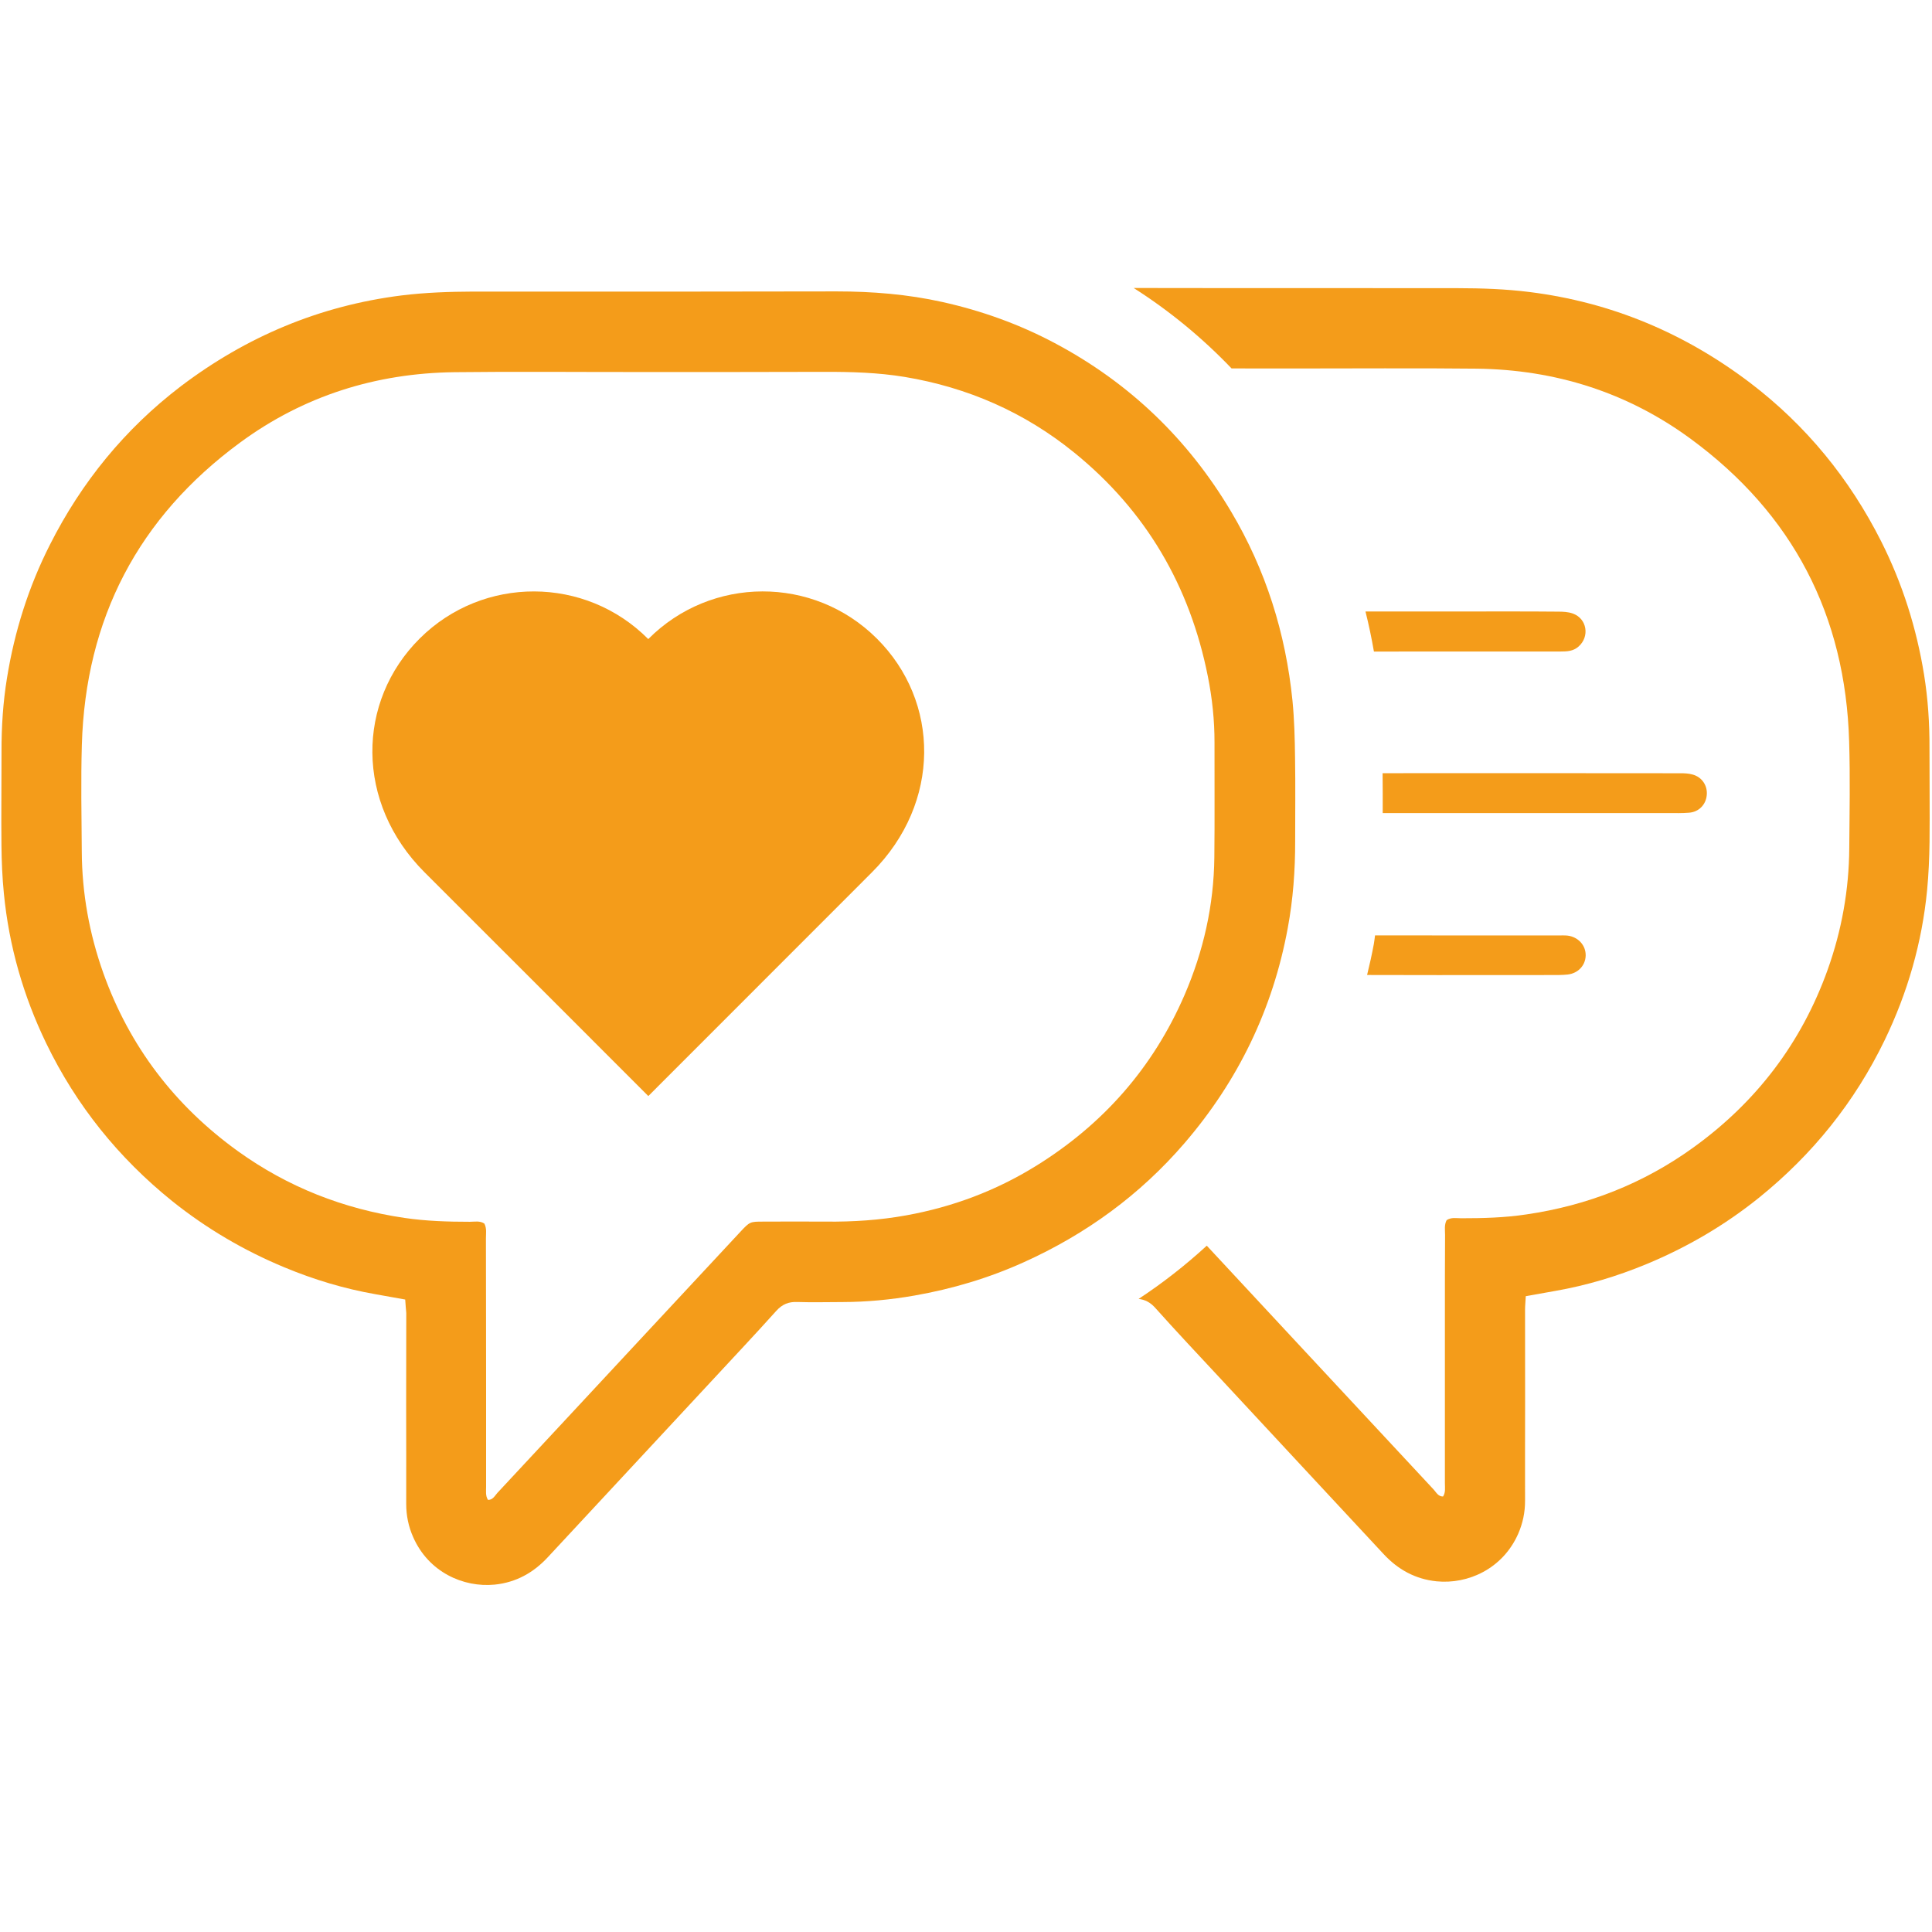
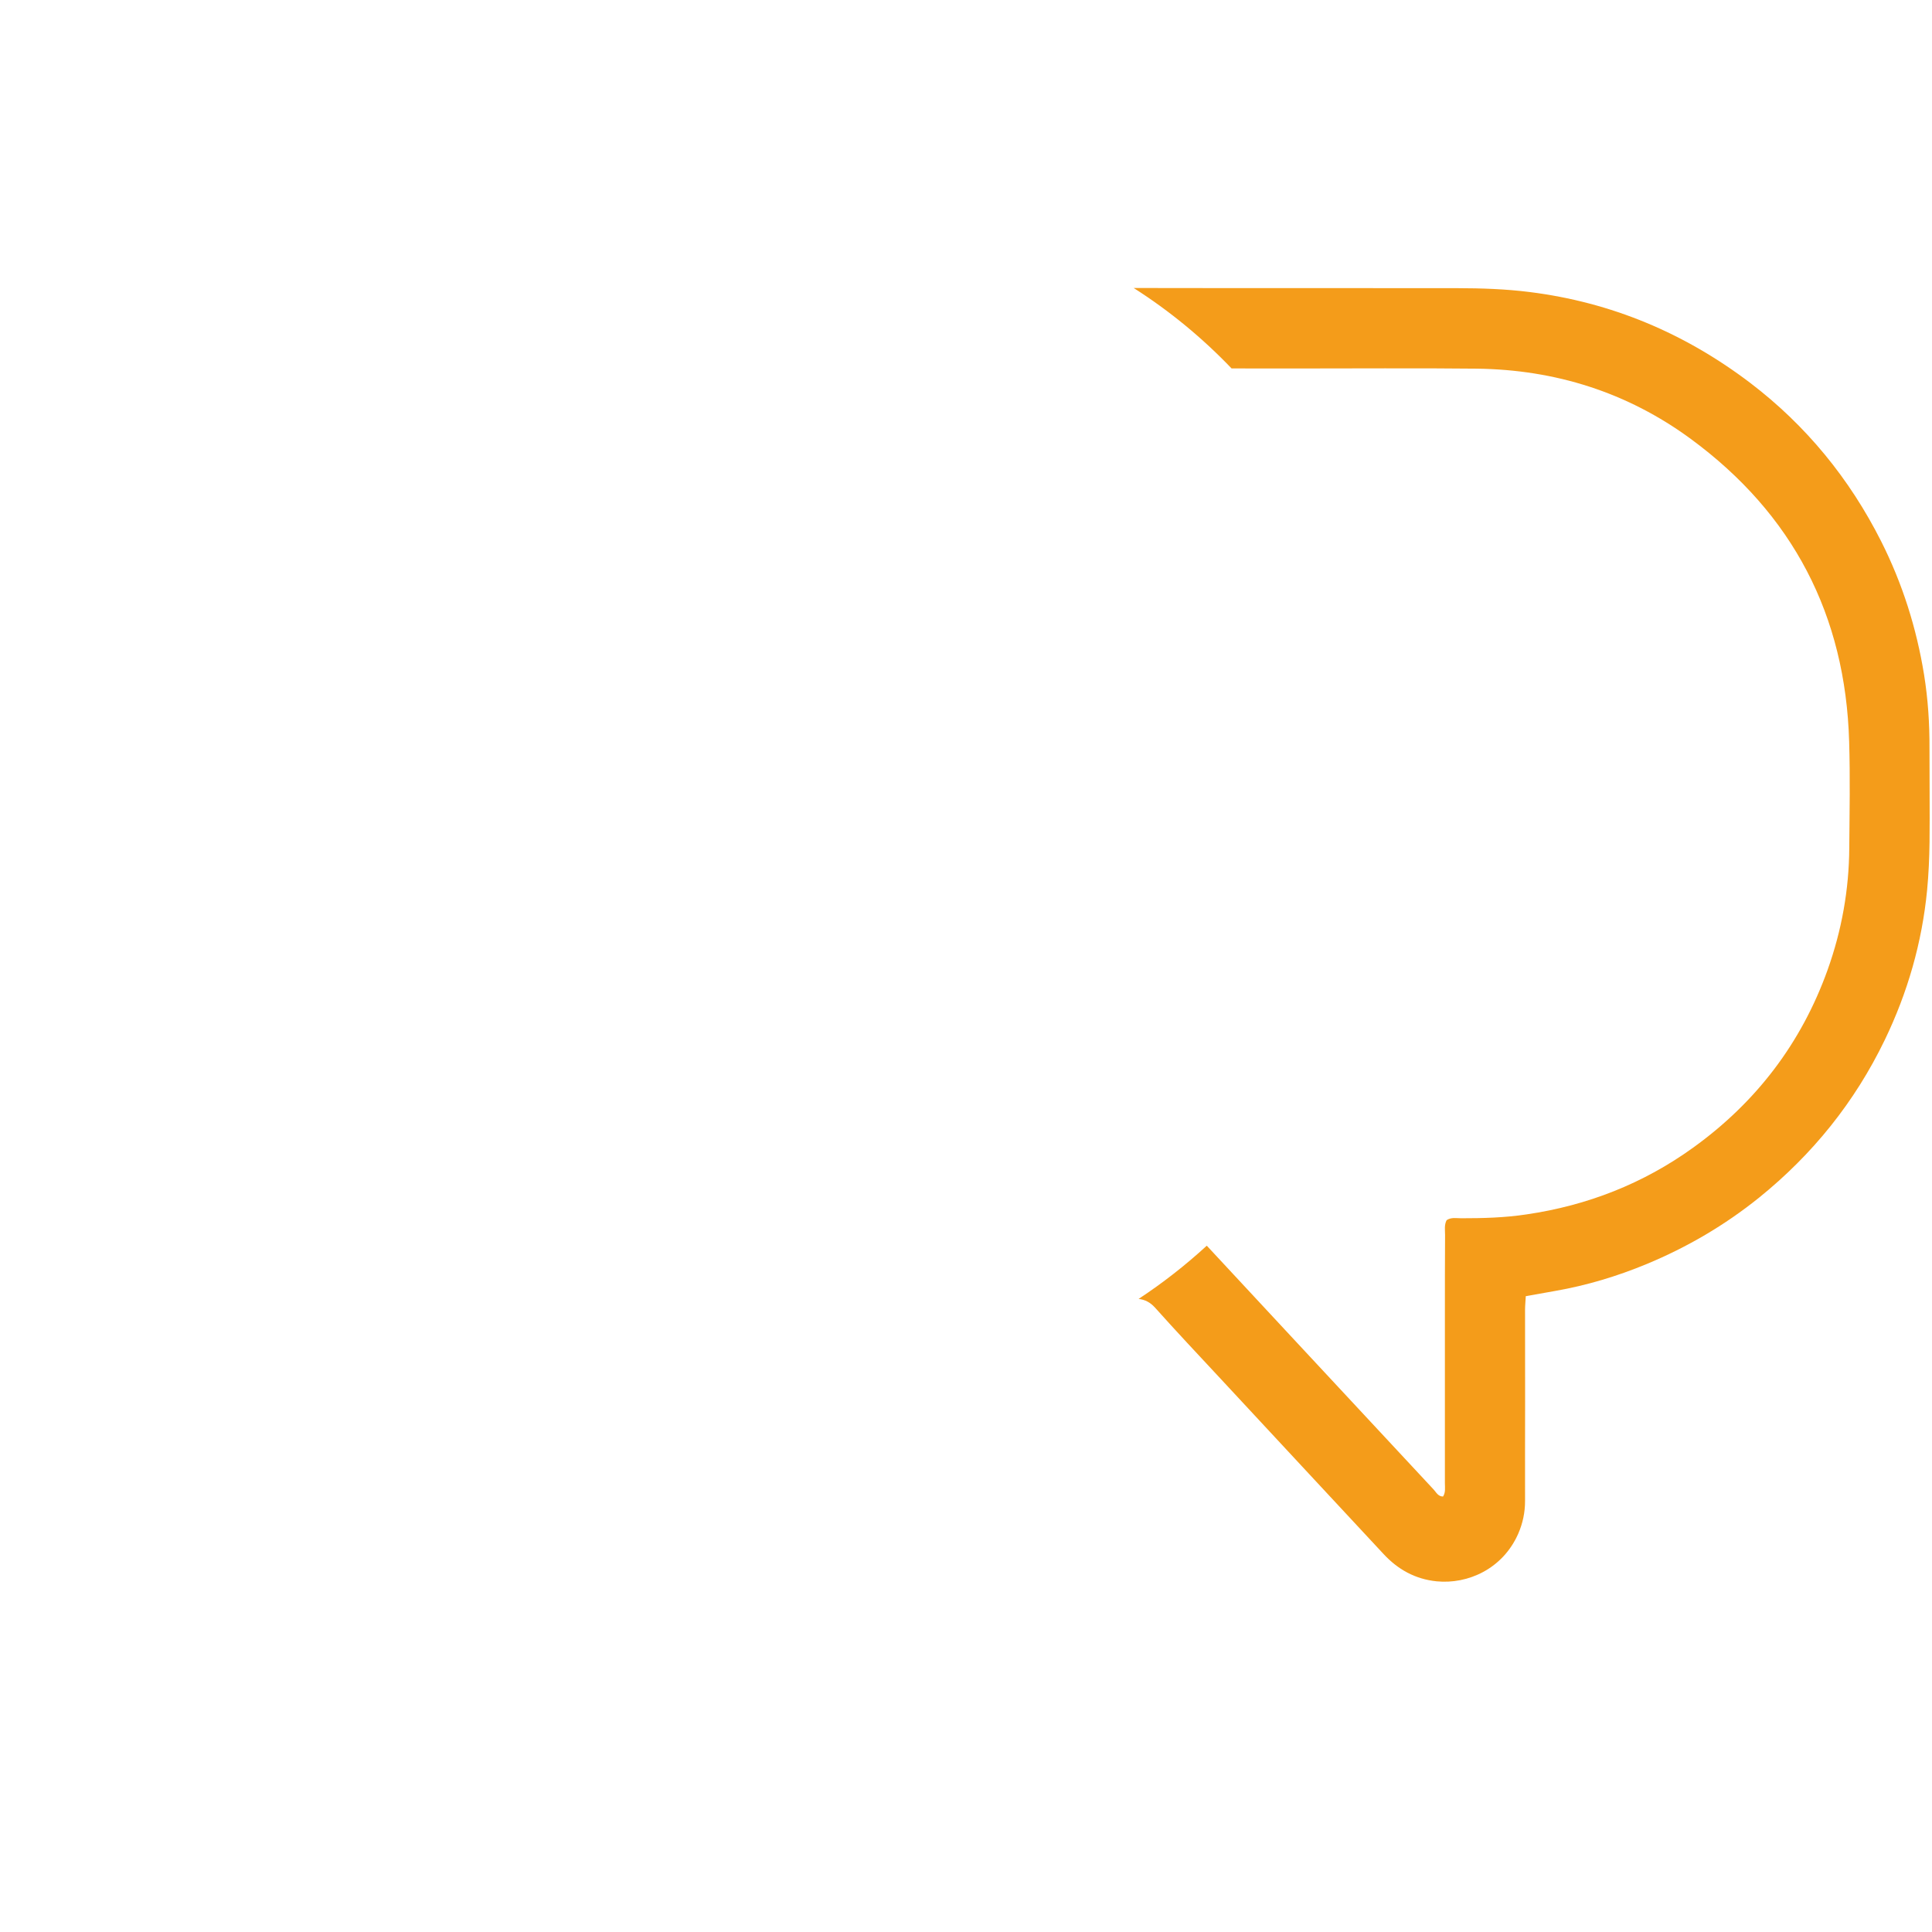
<svg xmlns="http://www.w3.org/2000/svg" version="1.1" id="Calque_1" x="0px" y="0px" width="34.515px" height="34.515px" viewBox="0 0 34.515 34.515" enable-background="new 0 0 34.515 34.515" xml:space="preserve">
  <title>closure</title>
-   <path fill="#F49C1A" d="M7.239,23.216c-0.192-0.035-0.359-0.065-0.526-0.094c-0.563-0.098-1.106-0.262-1.632-0.481  c-0.725-0.301-1.395-0.695-2.008-1.186c-0.957-0.772-1.71-1.707-2.246-2.814c-0.411-0.849-0.667-1.744-0.758-2.682  c-0.028-0.282-0.04-0.567-0.043-0.853c-0.006-0.559,0.002-1.121,0.001-1.681c-0.001-0.44,0.027-0.879,0.098-1.313  c0.134-0.831,0.385-1.627,0.766-2.379c0.566-1.121,1.341-2.07,2.339-2.832C4.4,6.014,5.71,5.462,7.173,5.278  c0.429-0.053,0.858-0.067,1.288-0.069c1.35-0.001,2.699,0,4.048,0c0.812-0.001,1.625-0.001,2.438-0.003  c0.635,0,1.268,0.051,1.888,0.189c0.701,0.156,1.372,0.396,2.009,0.735c1.331,0.707,2.378,1.712,3.148,3.007  c0.621,1.043,0.976,2.174,1.098,3.38c0.033,0.339,0.042,0.681,0.046,1.022c0.008,0.496,0.002,0.991,0.002,1.487  c0.001,0.521-0.037,1.04-0.132,1.552c-0.266,1.447-0.885,2.727-1.843,3.842c-0.797,0.927-1.761,1.628-2.874,2.13  c-0.626,0.283-1.279,0.477-1.953,0.595c-0.423,0.074-0.853,0.115-1.285,0.116c-0.267,0-0.536,0.008-0.804-0.001  c-0.158-0.007-0.273,0.04-0.381,0.161c-0.38,0.423-0.771,0.837-1.156,1.253c-0.974,1.049-1.948,2.095-2.921,3.143  c-0.258,0.279-0.569,0.453-0.951,0.492c-0.561,0.055-1.182-0.223-1.457-0.849c-0.083-0.187-0.124-0.384-0.124-0.591  c0.002-0.593-0.001-1.186-0.001-1.779c0-0.545,0.002-1.089,0.002-1.634C7.252,23.385,7.245,23.314,7.239,23.216z M8.718,26.796  c0.089,0,0.122-0.076,0.169-0.127c0.831-0.891,1.66-1.784,2.491-2.677c0.614-0.659,1.227-1.319,1.843-1.98  c0.175-0.188,0.177-0.188,0.417-0.188c0.374-0.001,0.748-0.003,1.122,0c0.48,0.005,0.956-0.026,1.431-0.112  c0.825-0.149,1.597-0.438,2.309-0.878c1.202-0.742,2.098-1.757,2.661-3.057c0.339-0.785,0.524-1.605,0.533-2.461  c0.008-0.682,0.001-1.365,0.003-2.048c0.001-0.399-0.041-0.795-0.119-1.185c-0.321-1.614-1.103-2.955-2.384-3.995  c-0.89-0.723-1.907-1.168-3.036-1.355c-0.475-0.078-0.954-0.091-1.433-0.09c-1.105,0.004-2.211,0.003-3.315,0.003  c-1.098,0.001-2.194-0.01-3.292,0.003C6.713,6.667,5.425,7.072,4.291,7.905c-1.821,1.338-2.764,3.148-2.829,5.406  c-0.018,0.634-0.006,1.268-0.001,1.902c0.004,0.745,0.135,1.47,0.386,2.174c0.468,1.309,1.277,2.366,2.401,3.177  c0.892,0.642,1.889,1.034,2.978,1.194c0.387,0.057,0.776,0.069,1.167,0.069c0.086,0,0.179-0.022,0.26,0.032  c0.045,0.085,0.028,0.176,0.028,0.264c0.002,0.471,0.002,0.943,0.002,1.413c0.001,0.439,0.001,0.878,0.001,1.316  c-0.001,0.568-0.001,1.137,0,1.707C8.685,26.638,8.67,26.721,8.718,26.796z" />
-   <path fill="#F49C1A" d="M11.582,19.581c0.389-0.39,2.608-2.611,3.995-3.997c1.243-1.243,1.217-3.054,0.086-4.178  c-1.13-1.125-2.958-1.12-4.082,0.011c-1.124-1.131-2.952-1.135-4.082-0.011c-1.13,1.124-1.156,2.935,0.086,4.178  C8.973,16.97,11.193,19.191,11.582,19.581z" />
  <path fill="#F49C1A" d="M34.47,13.363c0.002-0.439-0.027-0.878-0.097-1.312c-0.135-0.831-0.386-1.626-0.766-2.38  c-0.565-1.12-1.341-2.07-2.34-2.831c-1.17-0.888-2.479-1.44-3.941-1.623c-0.429-0.054-0.858-0.068-1.289-0.069  c-1.349-0.002-2.698,0-4.047-0.001c-0.579,0-1.157-0.001-1.737-0.002c0.645,0.411,1.227,0.892,1.749,1.437  c0.362,0,0.724,0.001,1.087,0.001c1.096,0.001,2.194-0.009,3.29,0.003c1.405,0.017,2.693,0.422,3.828,1.256  c1.821,1.338,2.763,3.148,2.828,5.408c0.019,0.634,0.007,1.267,0.002,1.902c-0.005,0.745-0.135,1.469-0.386,2.172  c-0.469,1.31-1.277,2.367-2.401,3.177c-0.891,0.643-1.89,1.035-2.979,1.194c-0.387,0.059-0.776,0.069-1.167,0.069  c-0.087,0-0.178-0.021-0.26,0.034c-0.045,0.085-0.028,0.176-0.028,0.264c-0.003,0.471-0.003,0.942-0.003,1.414  c0,0.438,0,0.875,0,1.315c0,0.569,0.001,1.139,0,1.707c0,0.079,0.015,0.163-0.033,0.237c-0.089,0-0.122-0.075-0.169-0.126  c-0.831-0.893-1.661-1.784-2.491-2.676c-0.52-0.559-1.04-1.119-1.561-1.679c-0.379,0.348-0.784,0.665-1.218,0.951  c0.114,0.013,0.207,0.06,0.294,0.156c0.379,0.424,0.769,0.838,1.157,1.255c0.973,1.049,1.948,2.095,2.921,3.142  c0.258,0.28,0.57,0.453,0.951,0.492c0.56,0.056,1.182-0.223,1.458-0.848c0.082-0.188,0.124-0.384,0.123-0.592  c-0.002-0.593,0.001-1.186,0.001-1.778c0-0.546-0.001-1.09-0.001-1.634c0-0.073,0.008-0.144,0.013-0.242  c0.192-0.034,0.359-0.065,0.527-0.094c0.562-0.098,1.106-0.262,1.632-0.48c0.725-0.301,1.395-0.693,2.007-1.185  c0.957-0.773,1.71-1.707,2.246-2.816c0.41-0.849,0.667-1.743,0.758-2.682c0.027-0.283,0.039-0.567,0.043-0.853  C34.477,14.485,34.469,13.924,34.47,13.363z" />
-   <path fill="#F49C1A" d="M25.738,14.526c0.748,0,1.495,0,2.243,0c0.609,0,1.219,0,1.828,0c0.122,0,0.245,0.003,0.366-0.007  c0.175-0.013,0.301-0.144,0.316-0.314c0.017-0.168-0.084-0.323-0.253-0.368c-0.069-0.02-0.144-0.023-0.217-0.023  c-0.992-0.002-1.983-0.002-2.975-0.002c-0.782,0-1.564,0-2.346,0.001c0.002,0.237,0.003,0.476,0.002,0.713  C25.048,14.526,25.393,14.526,25.738,14.526z" />
-   <path fill="#F49C1A" d="M27.881,11.639c0.116,0,0.225-0.005,0.319-0.088c0.204-0.178,0.152-0.502-0.104-0.591  c-0.081-0.029-0.175-0.033-0.262-0.033c-0.537-0.005-1.072-0.003-1.608-0.003c-0.611,0-1.221,0-1.832,0  c0.059,0.235,0.109,0.473,0.151,0.716C25.656,11.639,26.769,11.639,27.881,11.639z" />
-   <path fill="#F49C1A" d="M24.423,17.418c0.422,0.001,0.844,0.001,1.265,0.002c0.675,0,1.349,0,2.024-0.001  c0.097,0,0.196,0.001,0.292-0.009c0.187-0.02,0.319-0.161,0.324-0.337c0.005-0.184-0.134-0.337-0.328-0.359  c-0.056-0.005-0.113-0.002-0.17-0.002c-1.088-0.001-2.176-0.001-3.265-0.001c-0.008,0.049-0.011,0.103-0.021,0.151  C24.509,17.05,24.468,17.236,24.423,17.418z" />
</svg>